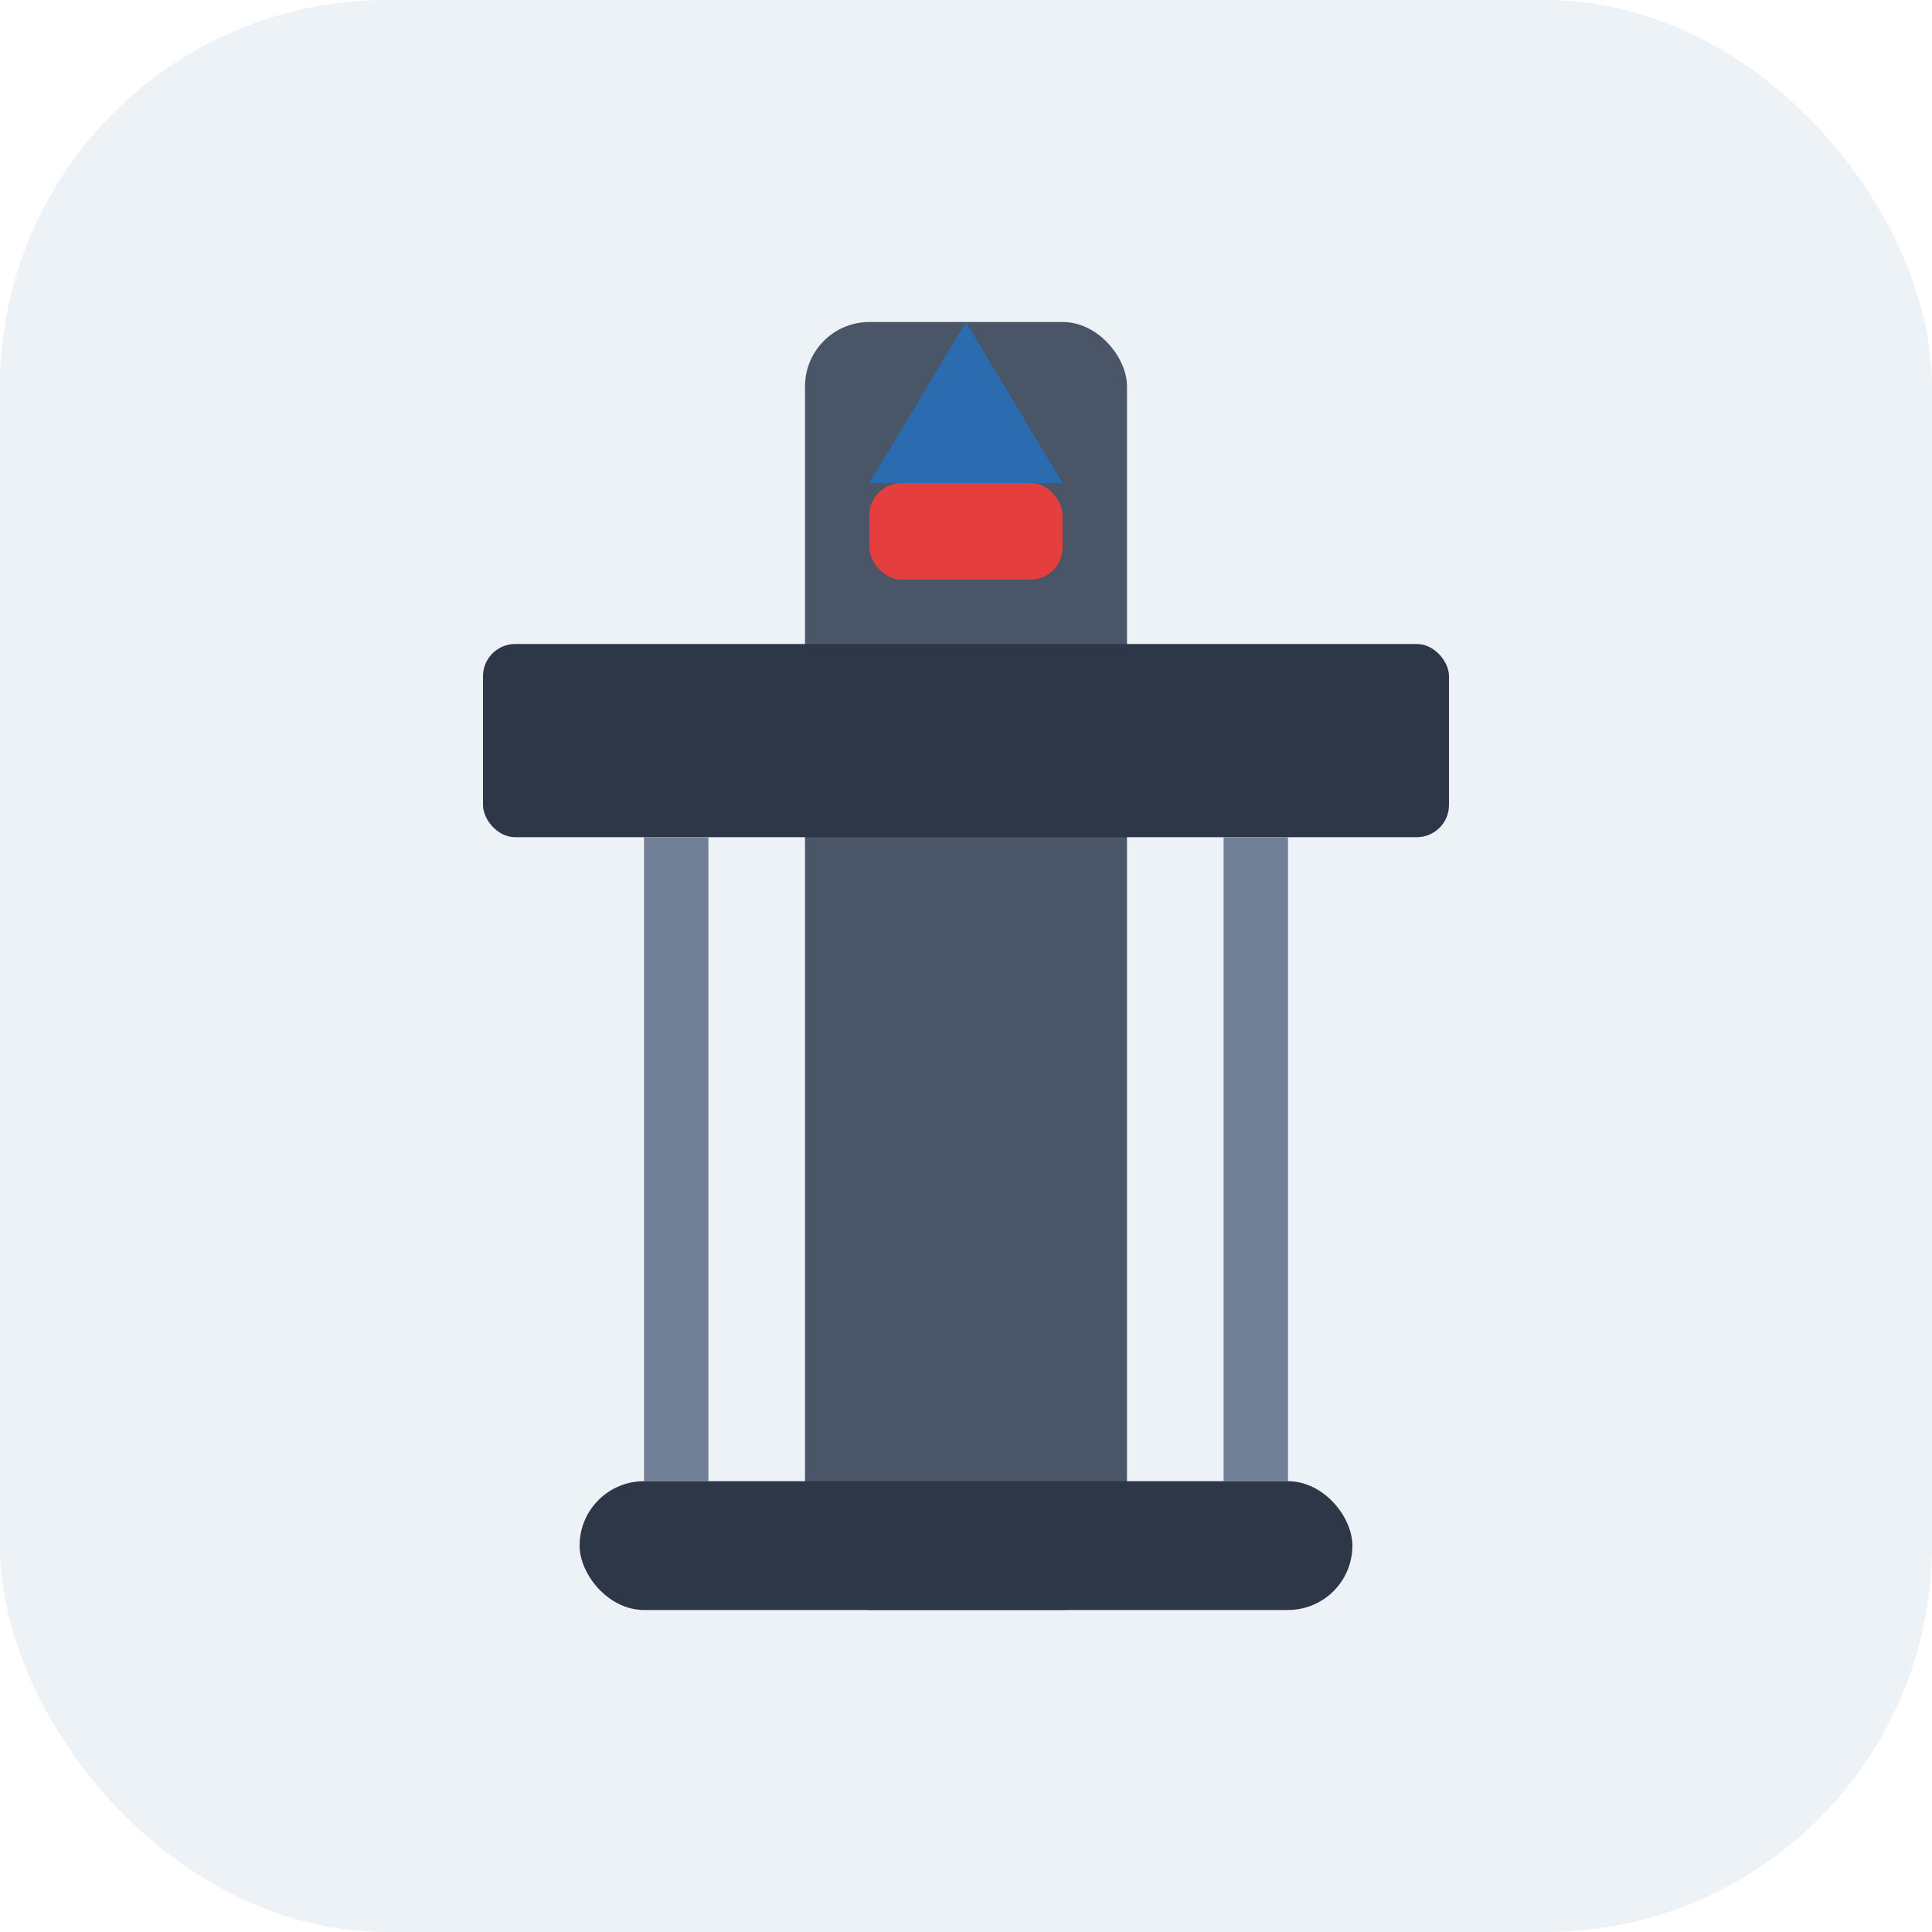
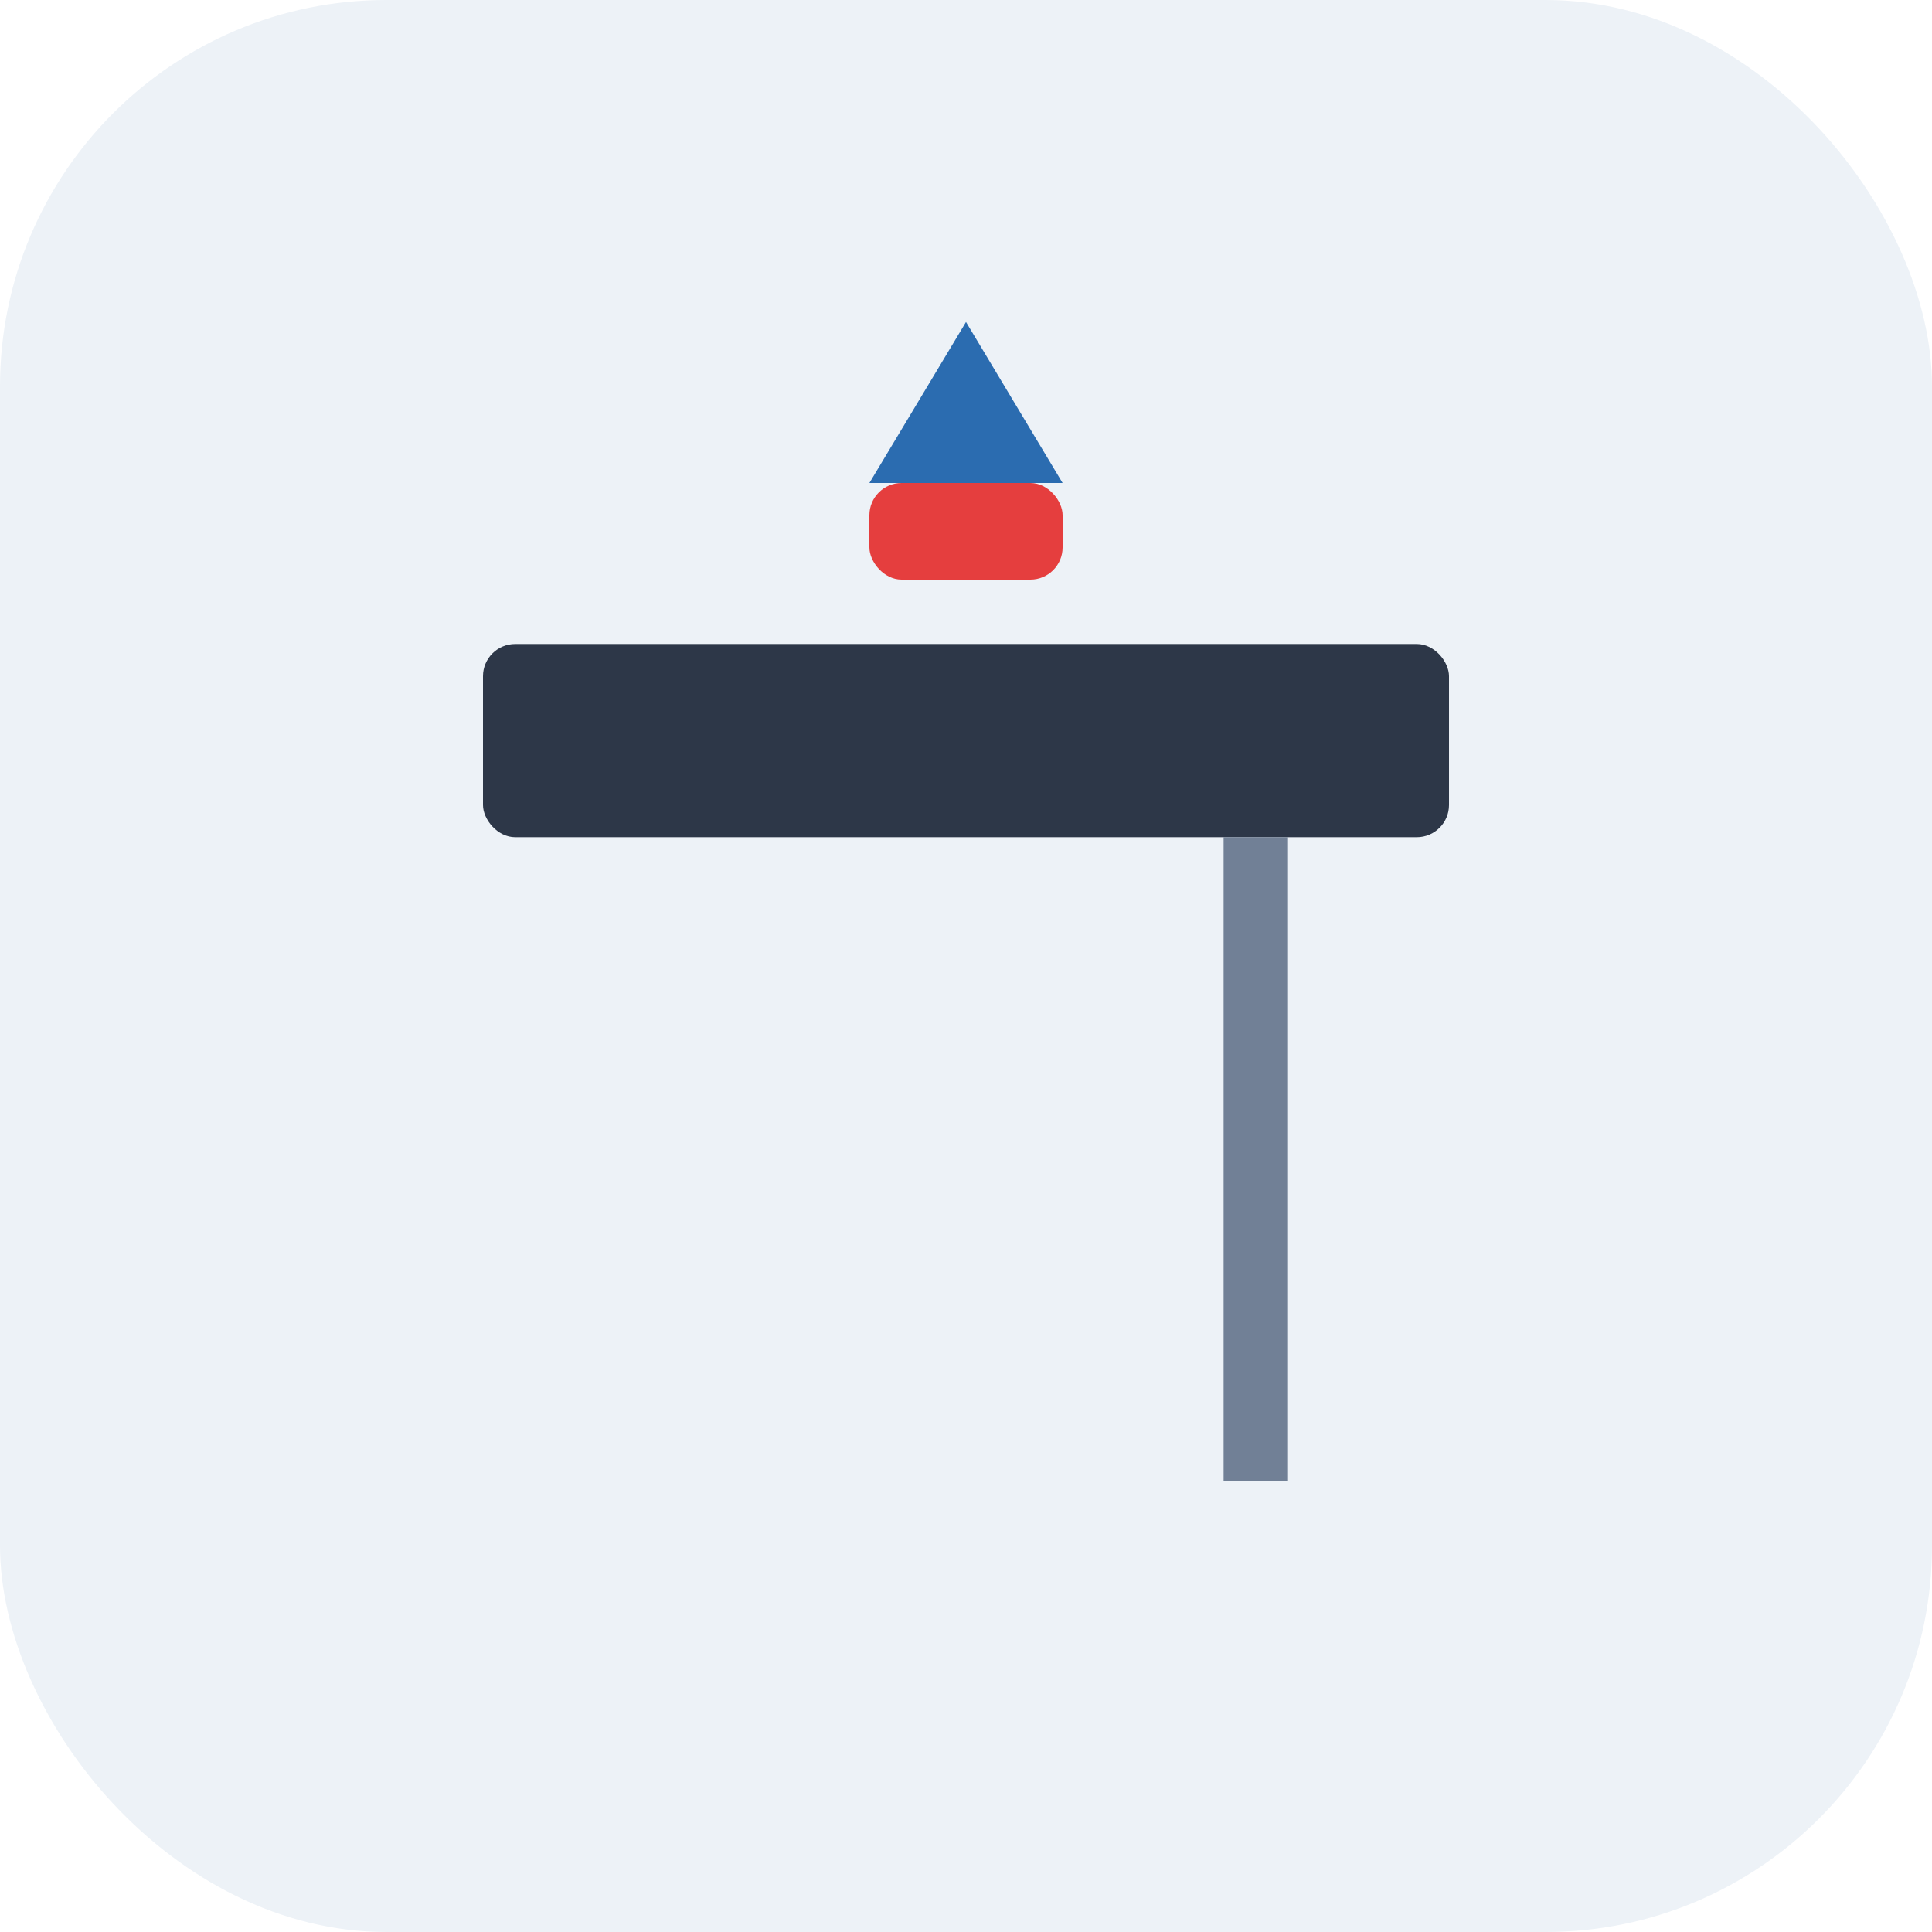
<svg xmlns="http://www.w3.org/2000/svg" width="60" height="60" viewBox="0 0 60 60" fill="none">
  <rect width="60" height="60" rx="12" fill="#EDF2F7" />
-   <rect x="25" y="10" width="10" height="40" fill="#4A5568" rx="2" />
  <rect x="15" y="20" width="30" height="6" fill="#2D3748" rx="1" />
-   <rect x="20" y="26" width="2" height="20" fill="#718096" />
  <rect x="38" y="26" width="2" height="20" fill="#718096" />
-   <rect x="18" y="46" width="24" height="4" fill="#2D3748" rx="2" />
  <rect x="27" y="15" width="6" height="3" fill="#E53E3E" rx="1" />
  <polygon points="30,10 27,15 33,15" fill="#2B6CB0" />
</svg>